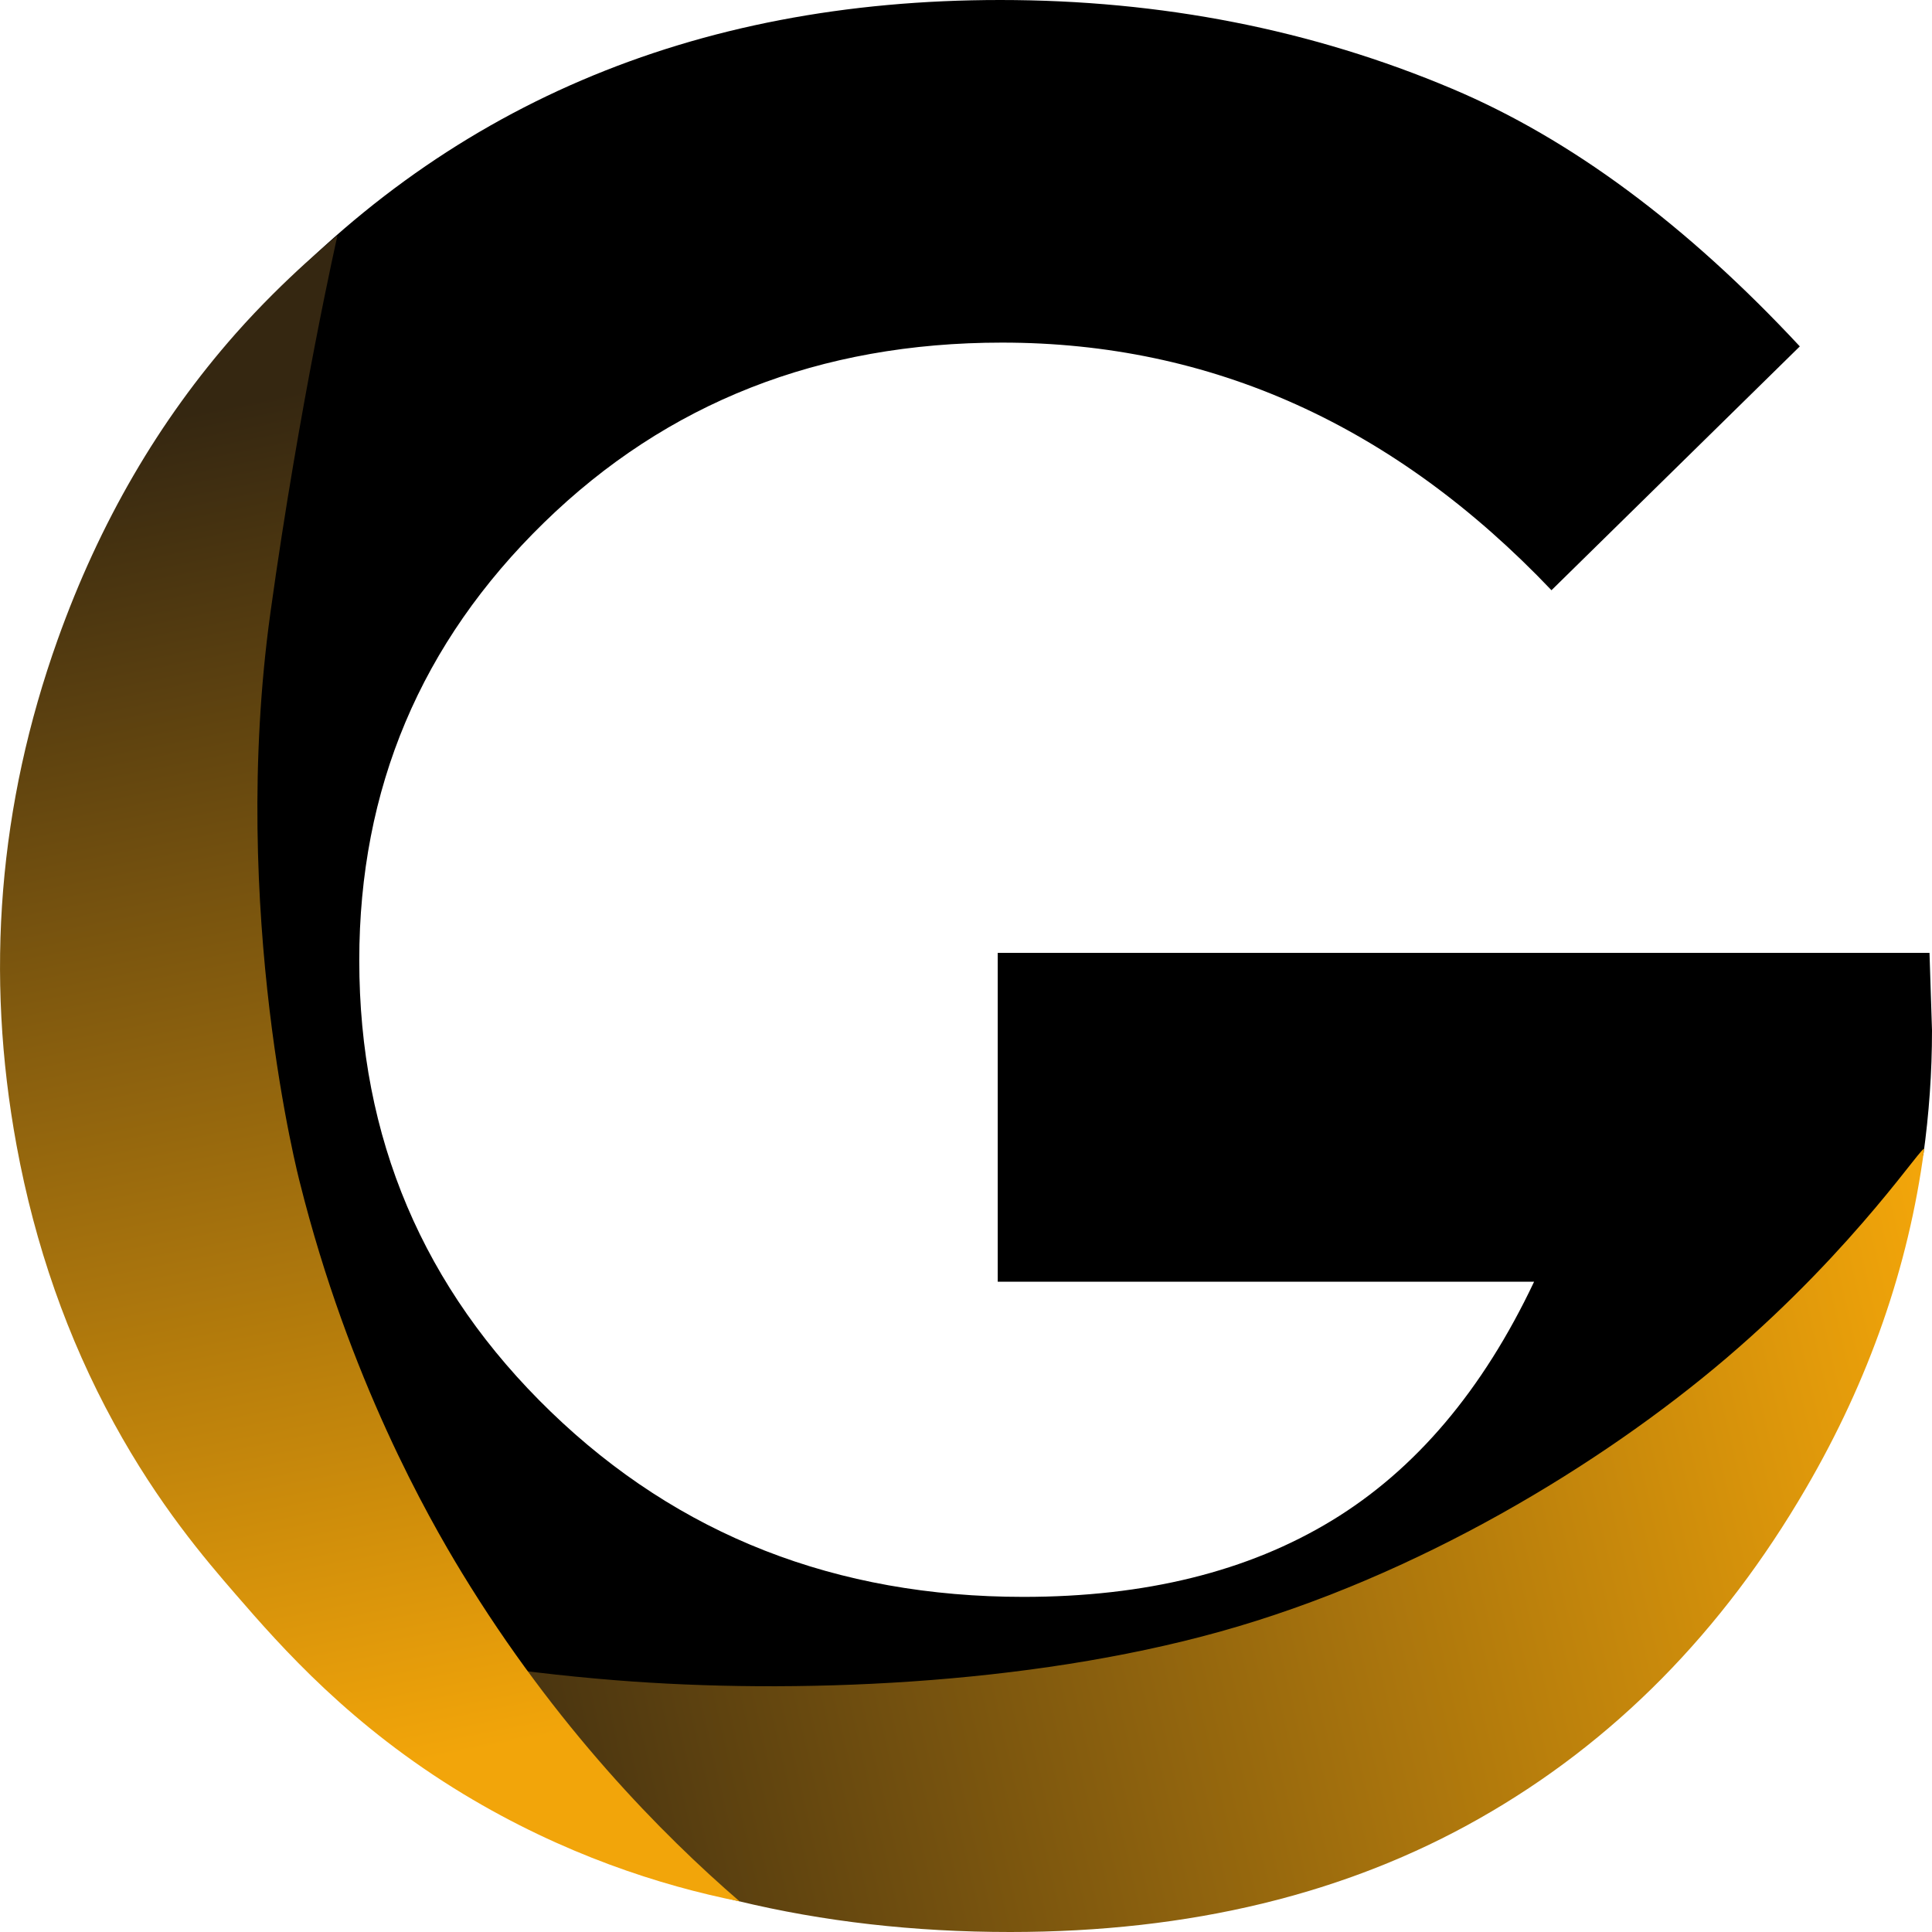
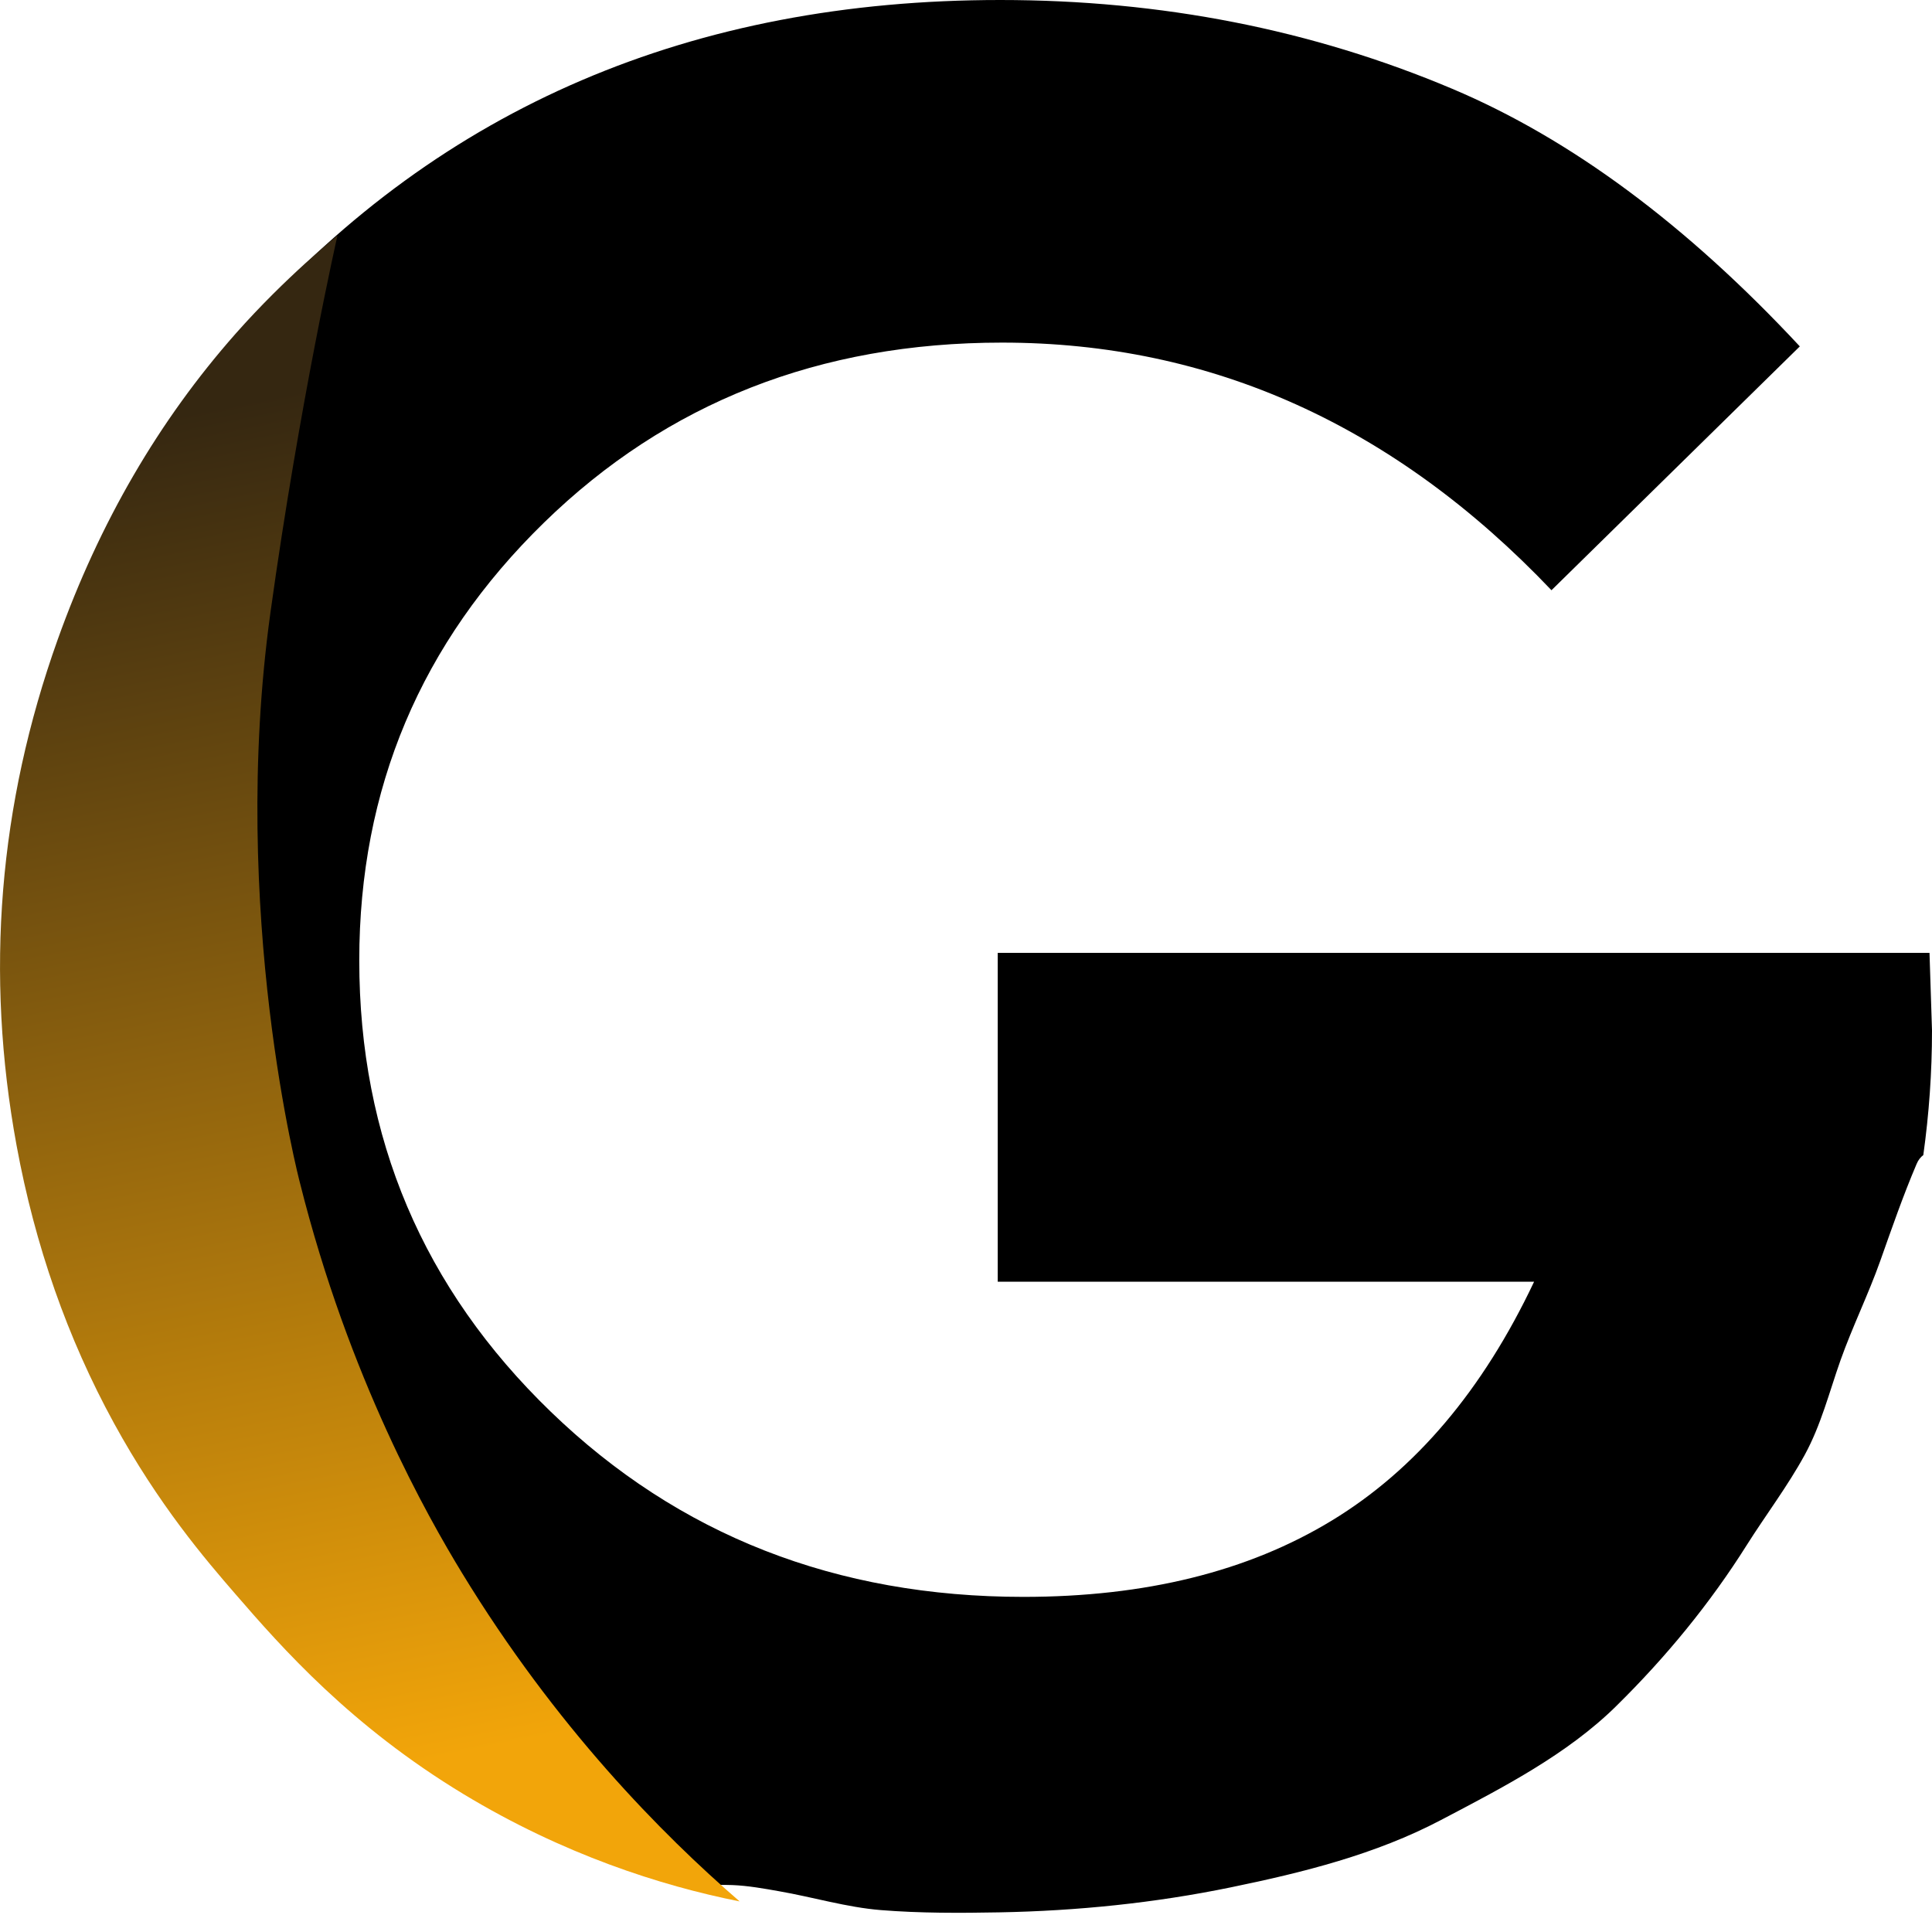
<svg xmlns="http://www.w3.org/2000/svg" width="24" height="24" viewBox="0 0 24 24" fill="none">
  <g clip-path="url(#clip0_403_10697)">
    <path d="M23.969 11.837H12.394V15.922H19.057C18.42 17.269 17.583 18.258 16.544 18.889C15.505 19.521 14.229 19.837 12.715 19.837C10.387 19.837 8.43 19.071 6.843 17.538C5.256 16.005 4.463 14.136 4.463 11.93C4.463 9.797 5.228 7.984 6.757 6.493C8.285 5.002 10.182 4.256 12.448 4.256C15.046 4.256 17.322 5.282 19.273 7.332L22.358 4.303C20.95 2.791 19.511 1.724 18.04 1.103C16.299 0.368 14.427 0 12.425 0C8.598 0 5.49 1.331 3.102 3.992C2.576 4.576 2.12 5.188 1.732 5.826C1.586 6.336 1.446 6.852 1.192 7.323C0.935 7.799 0.695 8.26 0.569 8.79C0.322 9.836 0.193 10.957 0.176 12.03C0.167 12.572 0.196 13.117 0.294 13.651C0.389 14.173 0.55 14.682 0.69 15.193C0.96 16.186 1.236 17.241 1.872 18.072C2.07 18.329 2.506 18.738 2.625 19.13C2.648 19.148 2.67 19.169 2.69 19.195C2.991 19.589 3.36 19.949 3.703 20.307C4.057 20.677 4.423 21.036 4.81 21.372C5.178 21.691 5.571 21.914 5.993 22.152C6.438 22.402 6.837 22.705 7.323 22.88C7.712 23.019 8.072 23.238 8.46 23.368C8.669 23.438 8.883 23.408 9.099 23.417C9.294 23.425 9.489 23.46 9.68 23.494C10.1 23.567 10.519 23.694 10.944 23.728C11.431 23.767 11.925 23.765 12.412 23.756C13.38 23.738 14.344 23.64 15.291 23.445C16.186 23.261 17.089 23.036 17.9 22.609C18.661 22.209 19.468 21.796 20.082 21.189C20.696 20.584 21.24 19.922 21.698 19.195C21.934 18.821 22.208 18.46 22.419 18.073C22.621 17.704 22.724 17.293 22.863 16.899C23.012 16.48 23.209 16.081 23.358 15.661C23.501 15.258 23.64 14.855 23.808 14.461C23.829 14.41 23.858 14.374 23.892 14.349C23.963 13.84 24 13.323 24 12.8L23.969 11.837Z" fill="black" />
-     <path d="M23.902 14.28C23.707 15.74 23.218 17.142 22.436 18.485C21.393 20.277 20.043 21.644 18.384 22.586C16.727 23.529 14.781 24 12.55 24C10.162 24 8.032 23.485 6.16 22.454C5.084 21.862 4.202 21.137 3.384 20.255C3.21 20.067 4.908 20.655 7.653 20.873C9.845 21.048 12.751 20.939 15.158 20.268C17.605 19.586 19.898 18.191 21.45 16.867C23.089 15.468 23.919 14.159 23.902 14.28Z" fill="url(#paint0_linear_403_10697)" />
    <path d="M9.188 23.62C8.206 23.425 6.996 23.035 5.761 22.289C4.358 21.441 3.505 20.473 2.927 19.805C2.55 19.37 1.972 18.696 1.415 17.678C0.838 16.623 0.435 15.473 0.206 14.23C-0.187 12.094 -0.017 9.998 0.717 7.944C1.236 6.492 1.972 5.226 2.926 4.146C3.556 3.433 4.192 2.926 4.192 2.926C4.192 2.926 3.723 4.99 3.359 7.613C2.844 11.332 3.724 14.686 3.724 14.686C4.334 17.125 5.319 18.85 5.738 19.538C6.901 21.447 8.221 22.785 9.188 23.62Z" fill="url(#paint1_linear_403_10697)" />
  </g>
  <defs>
    <linearGradient id="paint0_linear_403_10697" x1="4.442" y1="22.446" x2="24.563" y2="17.812" gradientUnits="userSpaceOnUse">
      <stop offset="0.007" stop-color="#352711" />
      <stop offset="1" stop-color="#F2A50A" />
    </linearGradient>
    <linearGradient id="paint1_linear_403_10697" x1="1.915" y1="5.09" x2="5.245" y2="21.888" gradientUnits="userSpaceOnUse">
      <stop offset="0.007" stop-color="#352711" />
      <stop offset="1" stop-color="#F2A50A" />
    </linearGradient>
    <clipPath id="clip0_403_10697">
      <rect width="24" height="24" fill="white" />
    </clipPath>
  </defs>
</svg>